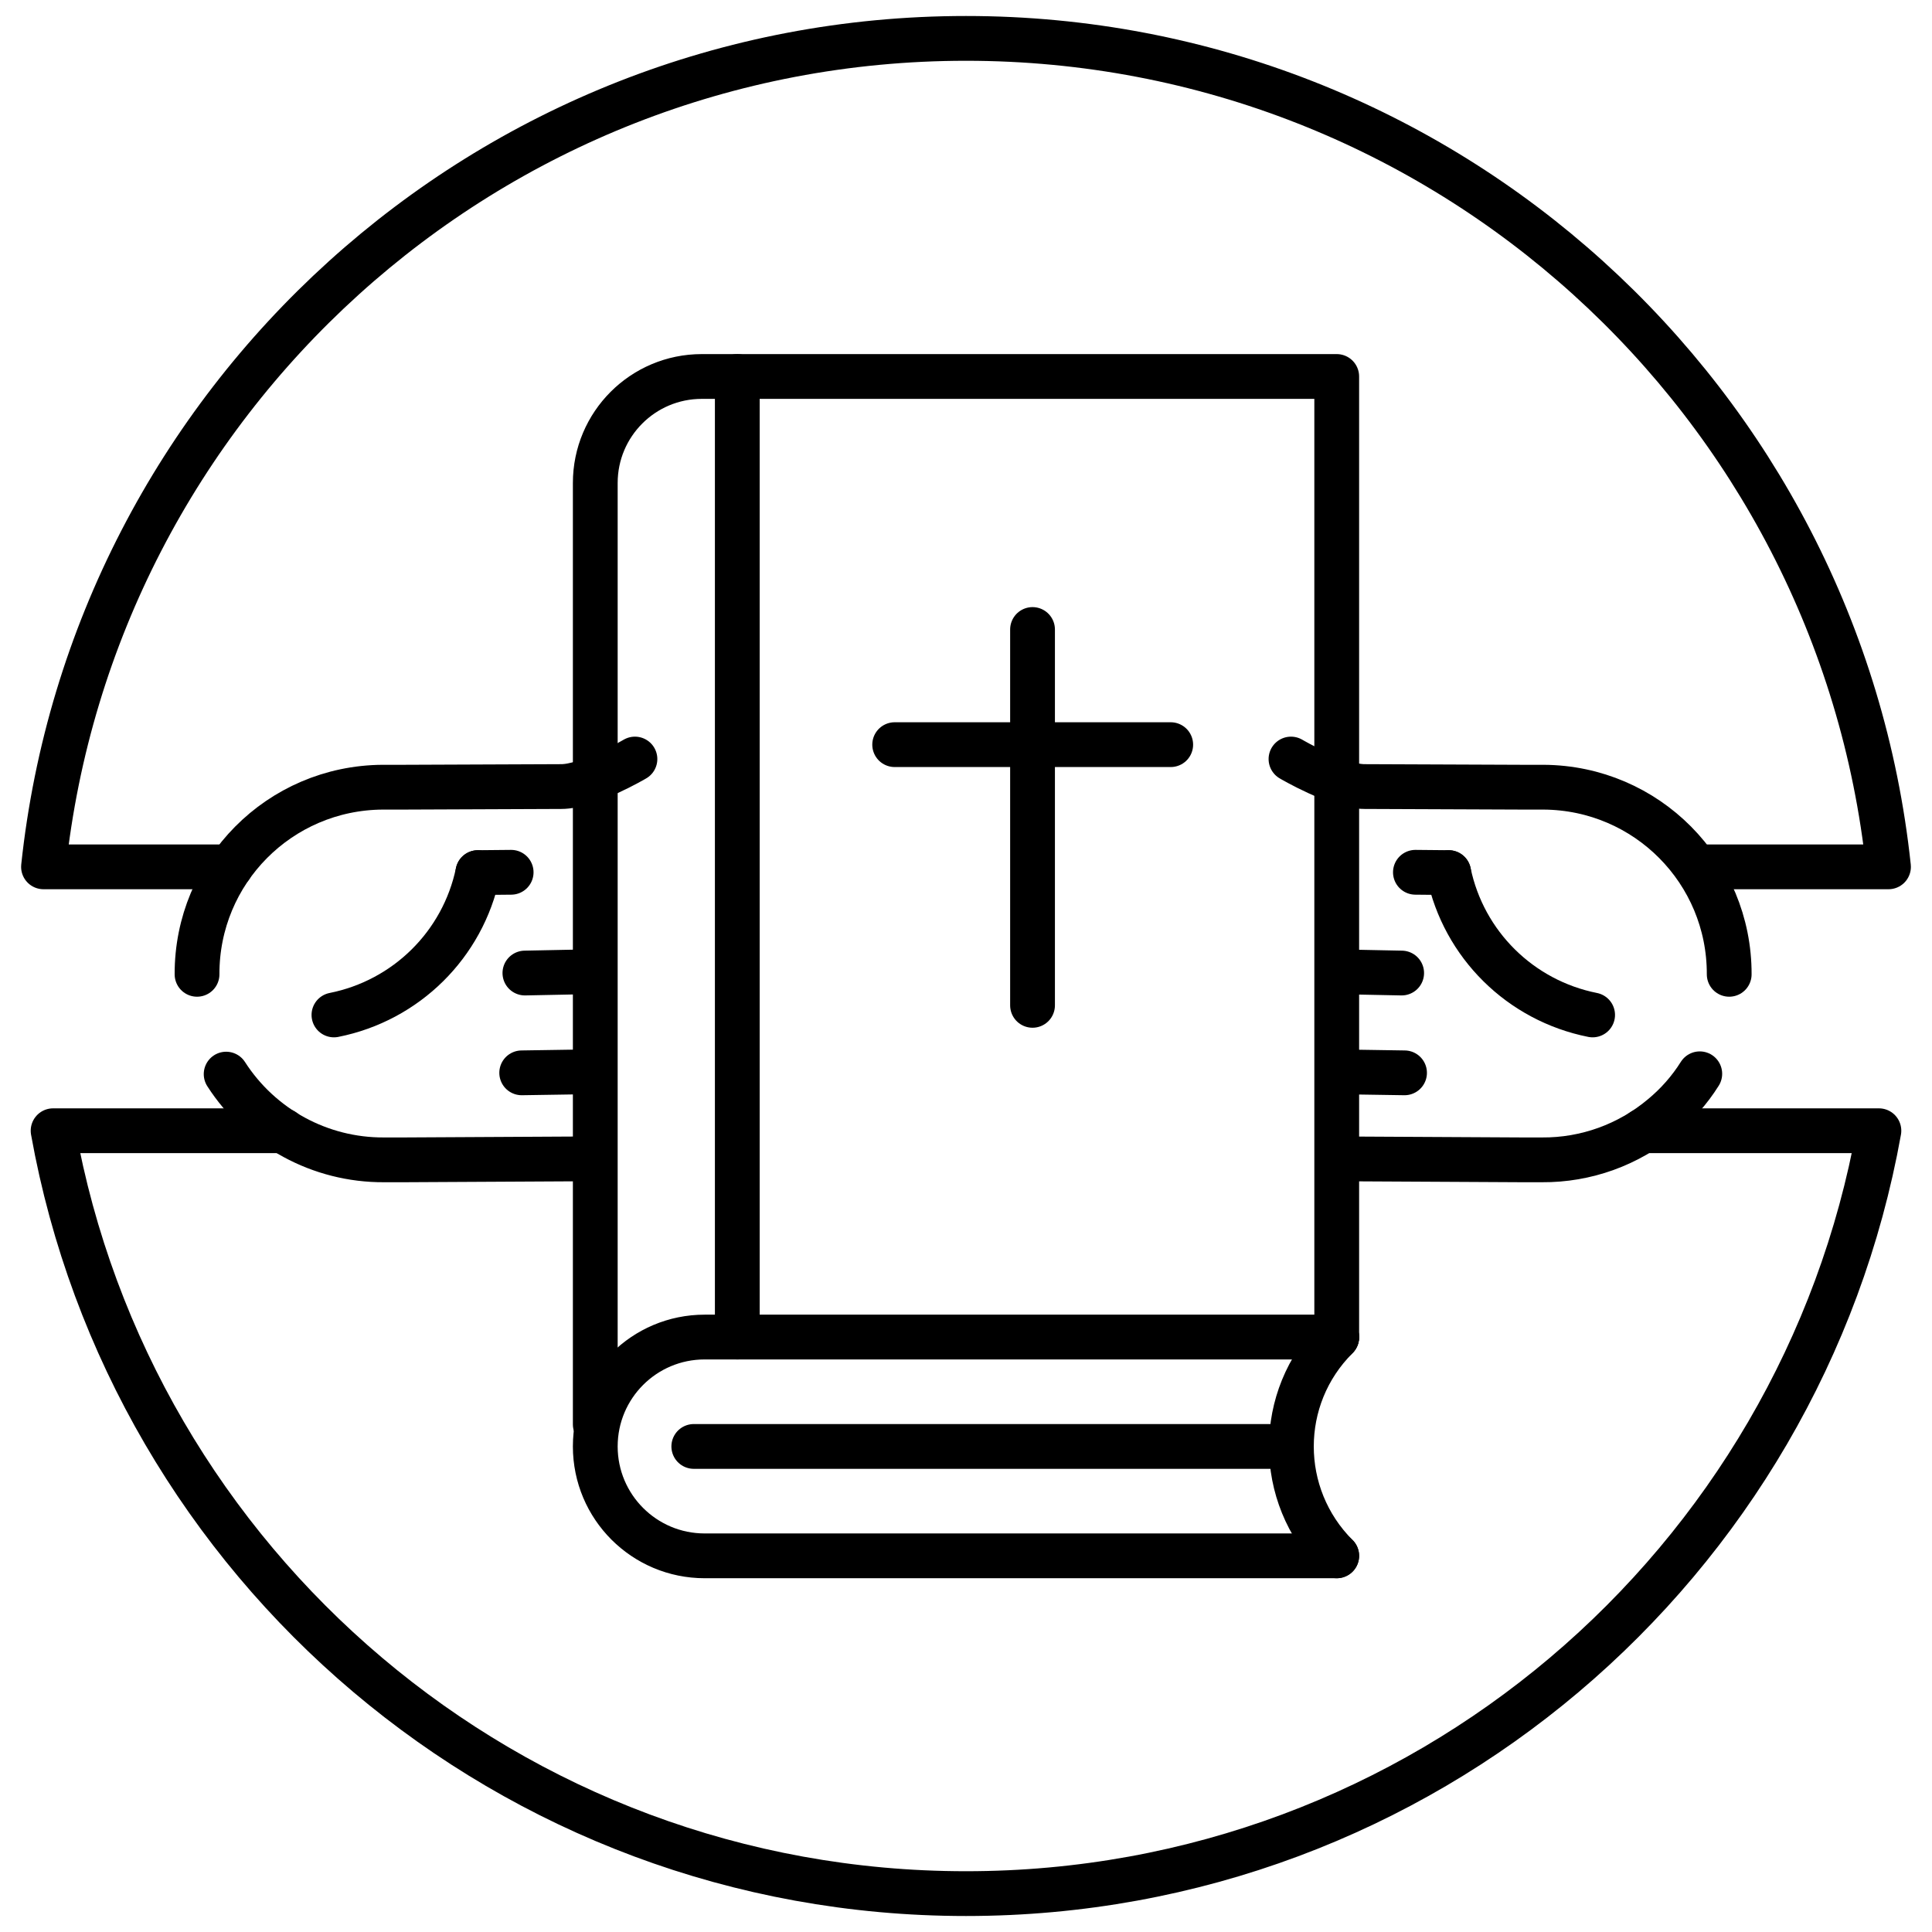
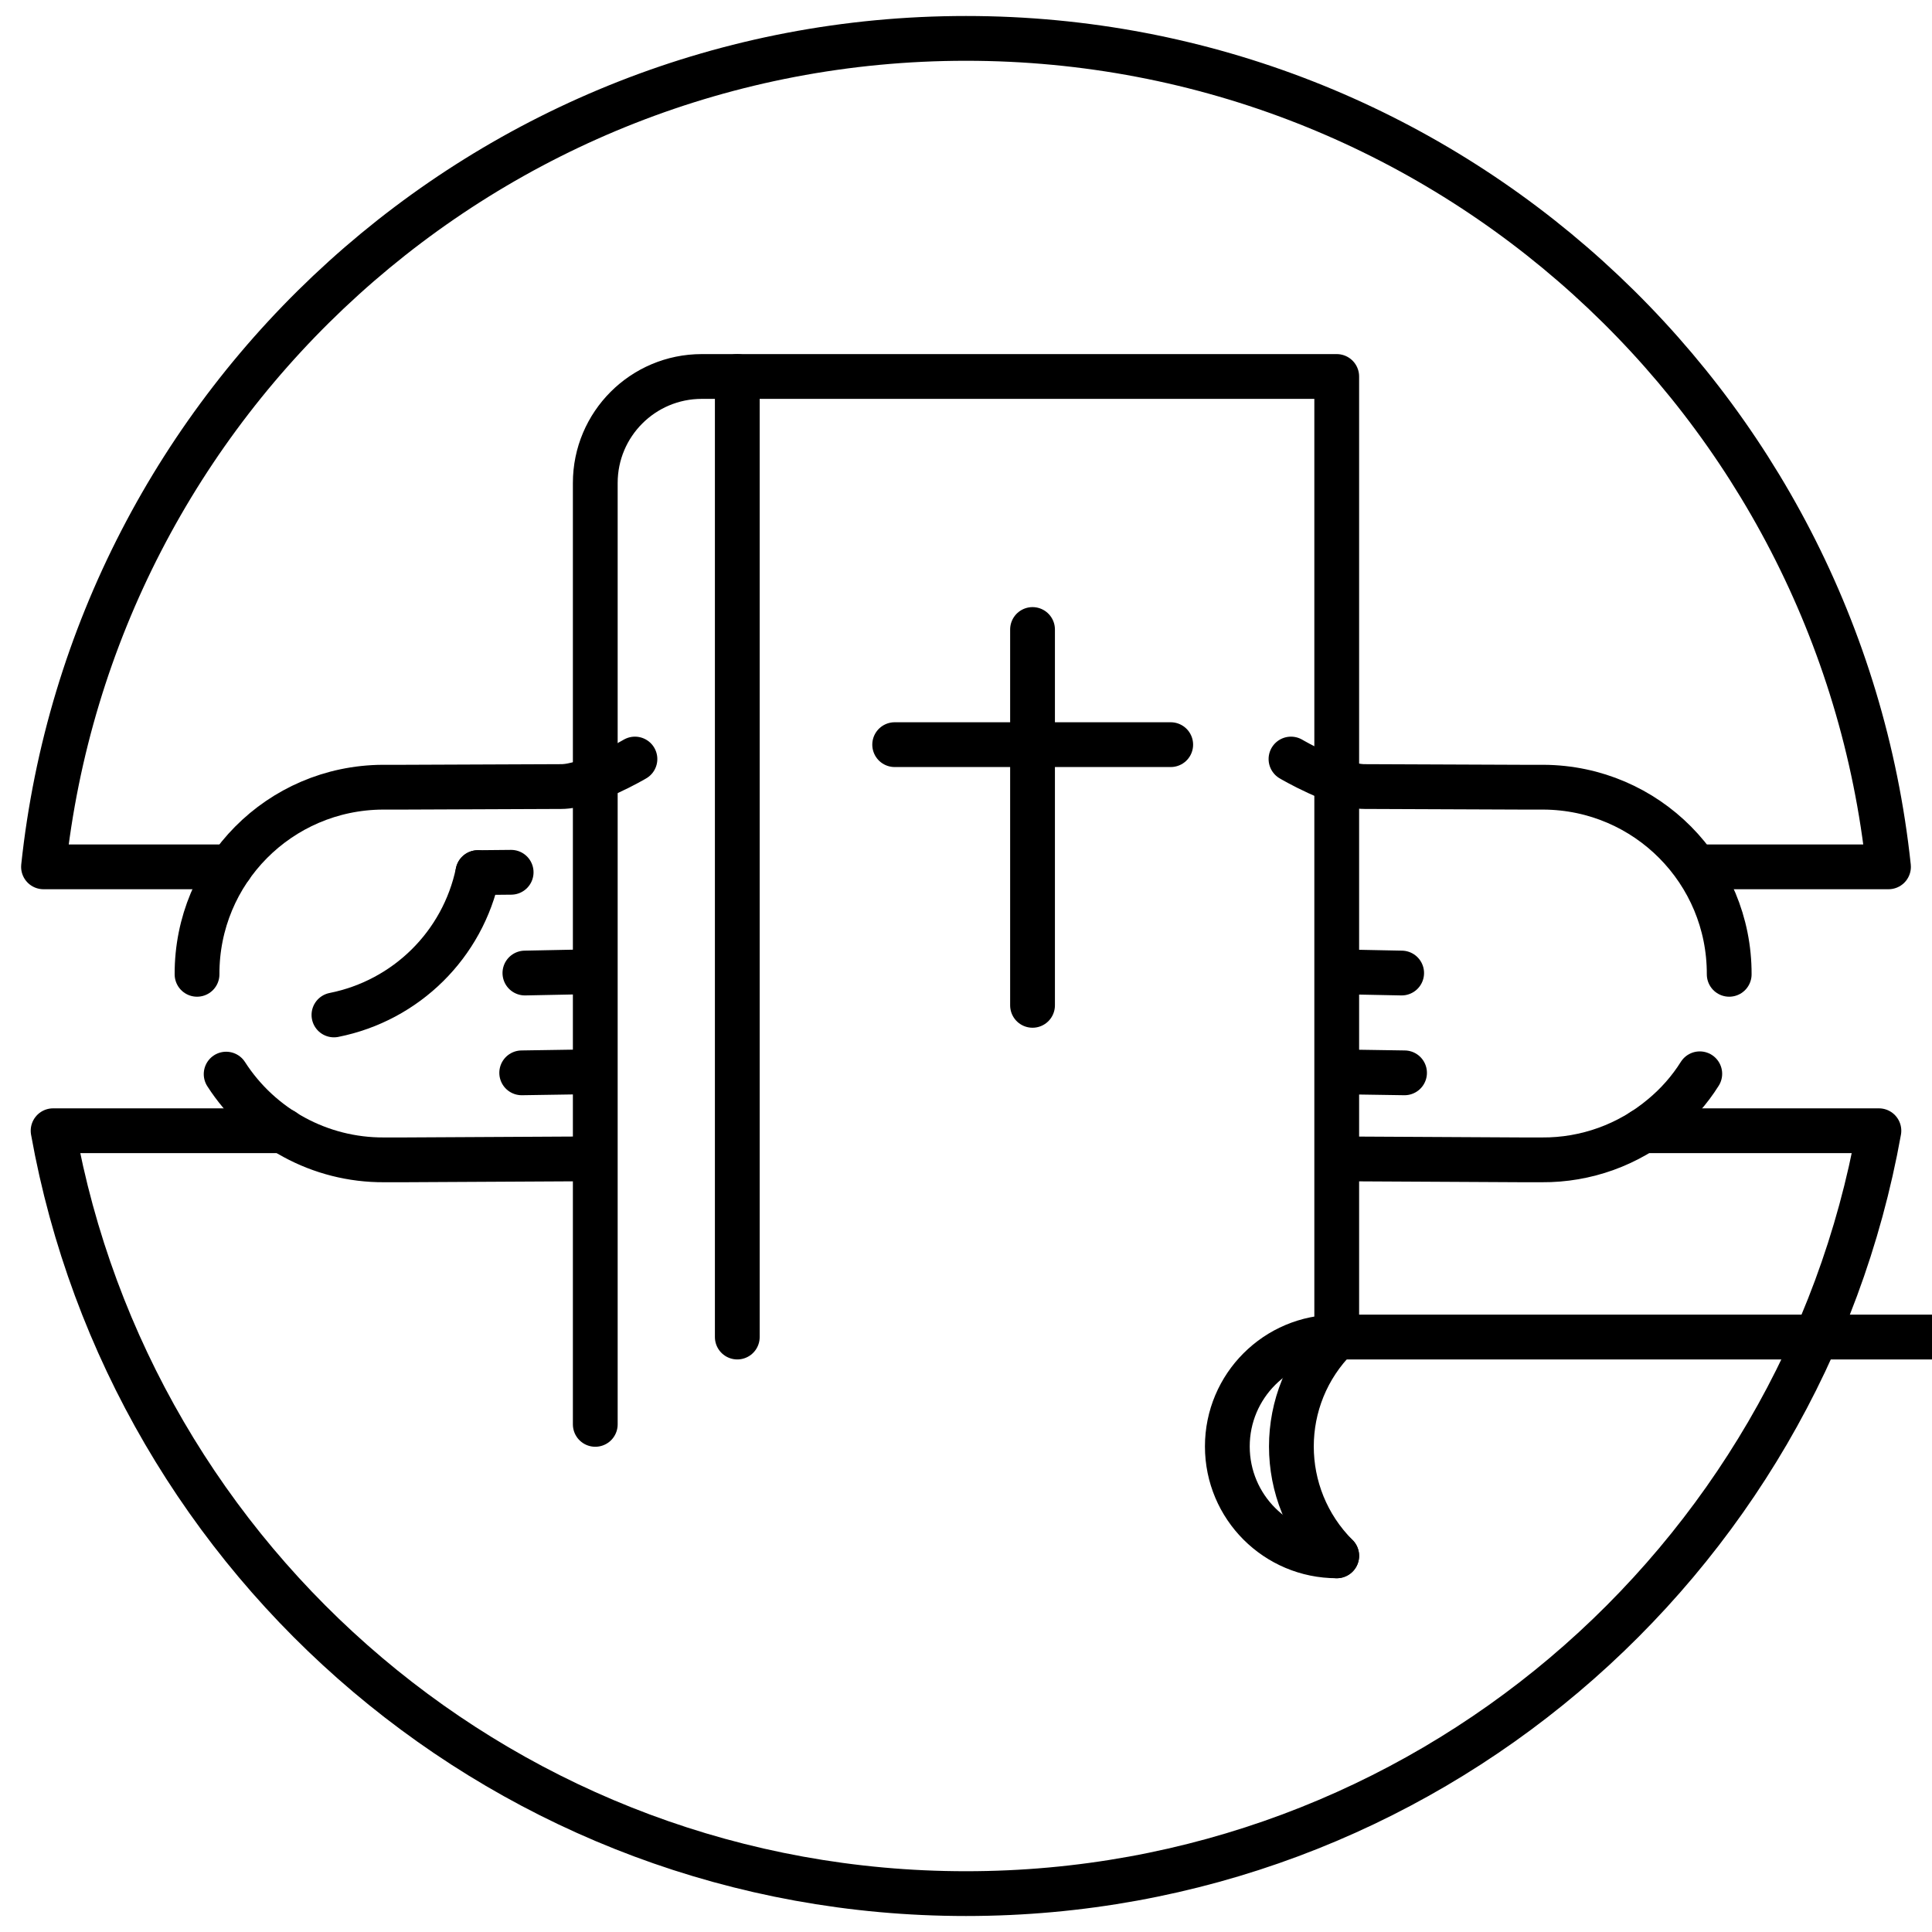
<svg xmlns="http://www.w3.org/2000/svg" version="1.1" id="Layer_1" x="0px" y="0px" viewBox="0 0 604 604" style="enable-background:new 0 0 604 604;" xml:space="preserve">
  <style type="text/css">
	.st0{fill:none;stroke:#000000;stroke-width:14;stroke-linecap:round;stroke-linejoin:round;}
	.st1{fill:none;stroke:#000000;stroke-width:14;stroke-linecap:round;stroke-miterlimit:10;}
</style>
  <path class="st0" d="M186.1,445.3V151c0-18.4,14.9-33.3,33.3-33.3c0,0,0,0,0,0h198.5V418" />
-   <path class="st0" d="M417.9,486.4H220.3c-18.9,0-34.2-15.3-34.2-34.2l0,0c0-18.9,15.3-34.2,34.2-34.2c0,0,0,0,0,0h197.6" />
+   <path class="st0" d="M417.9,486.4c-18.9,0-34.2-15.3-34.2-34.2l0,0c0-18.9,15.3-34.2,34.2-34.2c0,0,0,0,0,0h197.6" />
  <line class="st0" x1="230.5" y1="117.7" x2="230.5" y2="418" />
  <path class="st0" d="M417.9,486.4c-18.9-18.9-18.9-49.5,0-68.3c0,0,0,0,0,0" />
-   <line class="st0" x1="216.9" y1="452.2" x2="403.7" y2="452.2" />
  <line class="st0" x1="179.1" y1="303.9" x2="164.1" y2="304.2" />
  <line class="st0" x1="182.5" y1="335.1" x2="163.1" y2="335.4" />
  <line class="st0" x1="159.8" y1="272.7" x2="149.4" y2="272.8" />
  <path class="st0" d="M149.4,272.8c-4.7,22.5-22.4,40-45,44.5" />
  <path class="st0" d="M61.6,304.6c-0.1-32.2,25.8-58.3,58-58.5c0,0,0,0,0,0h6.2l49.7-0.2c8.4,0,23-8.6,23-8.6" />
  <path class="st0" d="M182.5,362.3l-56.2,0.3h-6.3c-19.9,0.1-38.5-10-49.3-26.8" />
  <line class="st0" x1="423.2" y1="303.9" x2="438.2" y2="304.2" />
  <line class="st0" x1="419.7" y1="335.1" x2="439.1" y2="335.4" />
-   <line class="st0" x1="442.5" y1="272.7" x2="452.9" y2="272.8" />
-   <path class="st0" d="M452.9,272.8c4.7,22.5,22.4,40,45,44.5" />
  <path class="st0" d="M540.6,304.6c0.1-32.2-25.8-58.3-58-58.5c0,0,0,0,0,0h-6.3l-49.7-0.2c-8.4,0-23-8.6-23-8.6" />
  <path class="st0" d="M419.7,362.3l56.2,0.3h6.2c13.7,0.1,27-4.7,37.5-13.5c4.6-3.8,8.6-8.3,11.8-13.4" />
  <path class="st0" d="M72.1,271H13.6C29.1,125.4,152.3,12,302,12s272.9,113.4,288.4,259h-58.9" />
  <path class="st0" d="M88.6,353.5h-72C40.9,489.1,159.4,592,302,592s261.1-102.9,285.4-238.5h-73.8" />
  <line class="st1" x1="322.8" y1="314.3" x2="322.8" y2="196.8" />
  <line class="st1" x1="366" y1="232.8" x2="279.7" y2="232.8" />
</svg>